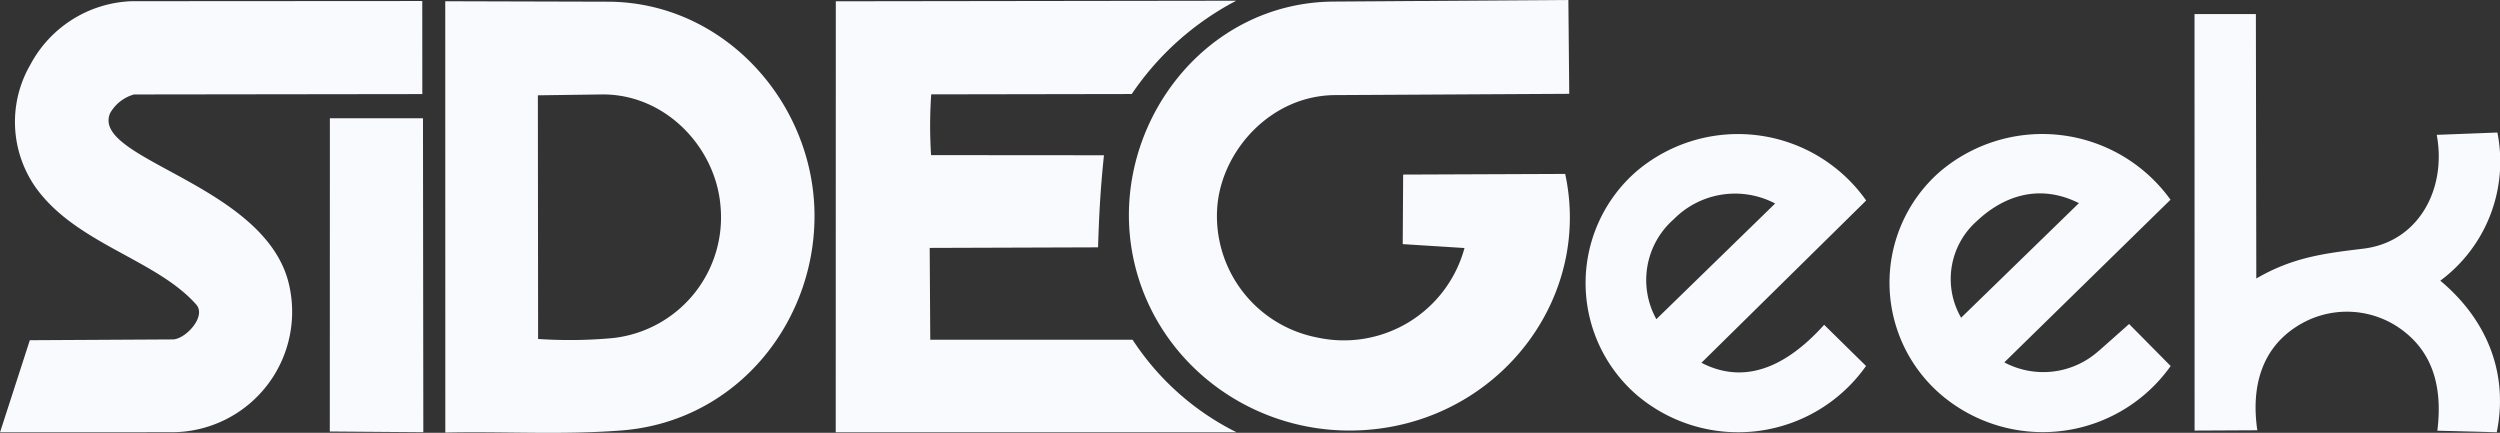
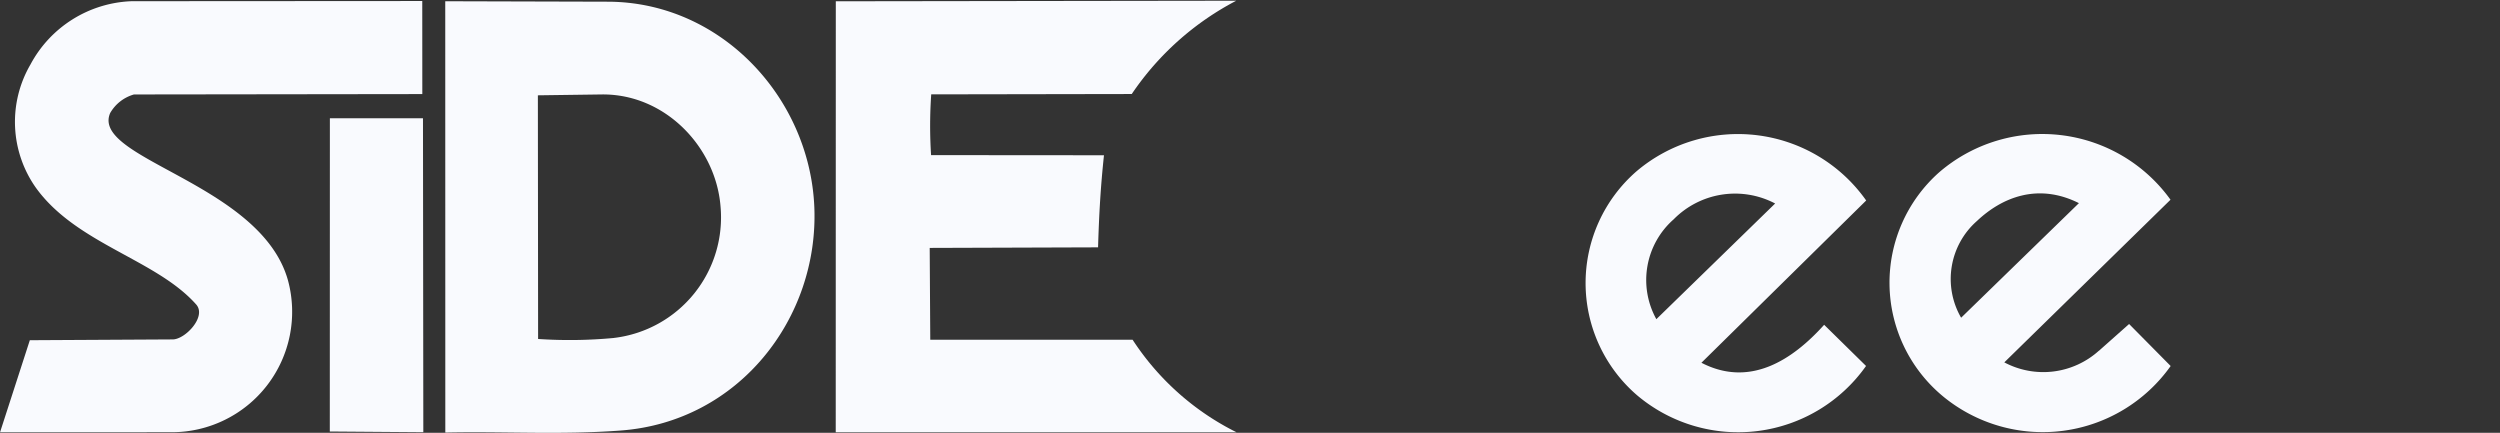
<svg xmlns="http://www.w3.org/2000/svg" width="270" height="46.745" viewBox="0 0 270 46.745">
  <rect x="0" y="0" width="270" height="46.745" fill="#333333" stroke="none" />
  <g id="Artboard_3" data-name="Artboard 3" transform="translate(-8.19 -7.42)">
    <path id="Path_66" data-name="Path 66" d="M257.167,34.245l-18.188.061.061,9.92h21.853a28.582,28.582,0,0,0,11.229,9.994H228.83l.008-46.549,43.248-.061A30.835,30.835,0,0,0,260.8,17.686l-21.657.037a49.428,49.428,0,0,0-.016,6.562L257.8,24.3c-.36,3.4-.528,6.267-.638,9.953Z" transform="translate(-130.381 -0.112)" fill="#f9fafe" />
-     <path id="Path_67" data-name="Path 67" d="M342.467,34.206l-6.672-.421.045-7.511,17.5-.07c2.794,12.927-6.292,25.387-19.5,27.425s-25.494-6.832-27.38-19.689c-1.91-13.046,7.858-26.255,21.869-26.349l25.355-.172.094,10.133-25.277.139c-6.913.037-12.178,5.923-12.722,11.921a13.353,13.353,0,0,0,10.734,14.248A13.5,13.5,0,0,0,342.467,34.2Z" transform="translate(-176.11 0)" fill="#f9fafe" />
    <path id="Path_68" data-name="Path 68" d="M144.7,54.111c-6.6.491-12.587.078-18.953.221L125.74,7.75l17.566.049c12.256.033,21.812,10.4,22.295,22.2.487,11.933-8.108,23.158-20.9,24.111Zm-.736-10a13.111,13.111,0,0,0,11.5-14.277c-.54-6.365-6-12.113-12.857-12.019l-6.864.094.025,26.316a50.9,50.9,0,0,0,8.19-.11Z" transform="translate(-69.463 -0.195)" fill="#f9fafe" />
    <path id="Path_69" data-name="Path 69" d="M26.693,54.26l-18.5.008,3.219-9.945,15.439-.086c1.338-.008,3.686-2.467,2.524-3.776-4.324-4.872-12.89-6.517-17.279-12.563a12.315,12.315,0,0,1-.614-13.356A12.925,12.925,0,0,1,22.418,7.71l31.376-.02L53.8,17.741l-31.143.041a4.325,4.325,0,0,0-2.565,2c-2.18,4.962,16.3,7.584,19.206,18.1A13.007,13.007,0,0,1,26.7,54.26Z" transform="translate(0 -0.16)" fill="#f9fafe" />
-     <path id="Path_70" data-name="Path 70" d="M614.1,39.927c5.334,4.463,7.331,10.366,6.1,16.375l-6.414-.168c.552-4.471-.352-8.288-3.759-10.845a10,10,0,0,0-11.471-.385c-3.633,2.336-4.921,6.316-4.214,11.184l-6.774.033L587.56,11.14h6.627l.045,28.558c4.021-2.352,7.556-2.733,11.589-3.228,5.928-.732,8.987-6.414,7.9-12.289l6.549-.25a16.017,16.017,0,0,1-6.157,15.995Z" transform="translate(-342.362 -2.198)" fill="#f9fafe" />
    <path id="Path_71" data-name="Path 71" d="M529.644,66.223l3.268-2.9,4.488,4.537a16.938,16.938,0,0,1-24.61,3.256,15.928,15.928,0,0,1-.4-24.168A17.06,17.06,0,0,1,537.384,49.9l-17.95,17.566a8.959,8.959,0,0,0,10.207-1.252Zm-2.152-15.954c-4.389-2.2-8.276-.655-11.008,1.923a8.347,8.347,0,0,0-1.714,10.452Z" transform="translate(-294.779 -20.91)" fill="#f9fafe" />
-     <path id="Path_72" data-name="Path 72" d="M439.312,67.516c5.212,2.7,9.806-.266,13.254-4.1l4.524,4.447a16.907,16.907,0,0,1-24.725,3.166,15.99,15.99,0,0,1-.053-24.2,16.944,16.944,0,0,1,24.794,3.162L439.312,67.52Zm7.961-17.2a9.3,9.3,0,0,0-10.955,1.706,8.726,8.726,0,0,0-1.874,10.787Z" transform="translate(-247.368 -20.918)" fill="#f9fafe" />
+     <path id="Path_72" data-name="Path 72" d="M439.312,67.516c5.212,2.7,9.806-.266,13.254-4.1l4.524,4.447a16.907,16.907,0,0,1-24.725,3.166,15.99,15.99,0,0,1-.053-24.2,16.944,16.944,0,0,1,24.794,3.162Zm7.961-17.2a9.3,9.3,0,0,0-10.955,1.706,8.726,8.726,0,0,0-1.874,10.787Z" transform="translate(-247.368 -20.918)" fill="#f9fafe" />
    <path id="Path_73" data-name="Path 73" d="M105.366,72.549l-10.1-.078.008-33.831h10.055Z" transform="translate(-51.457 -18.449)" fill="#f9fafe" />
  </g>
</svg>